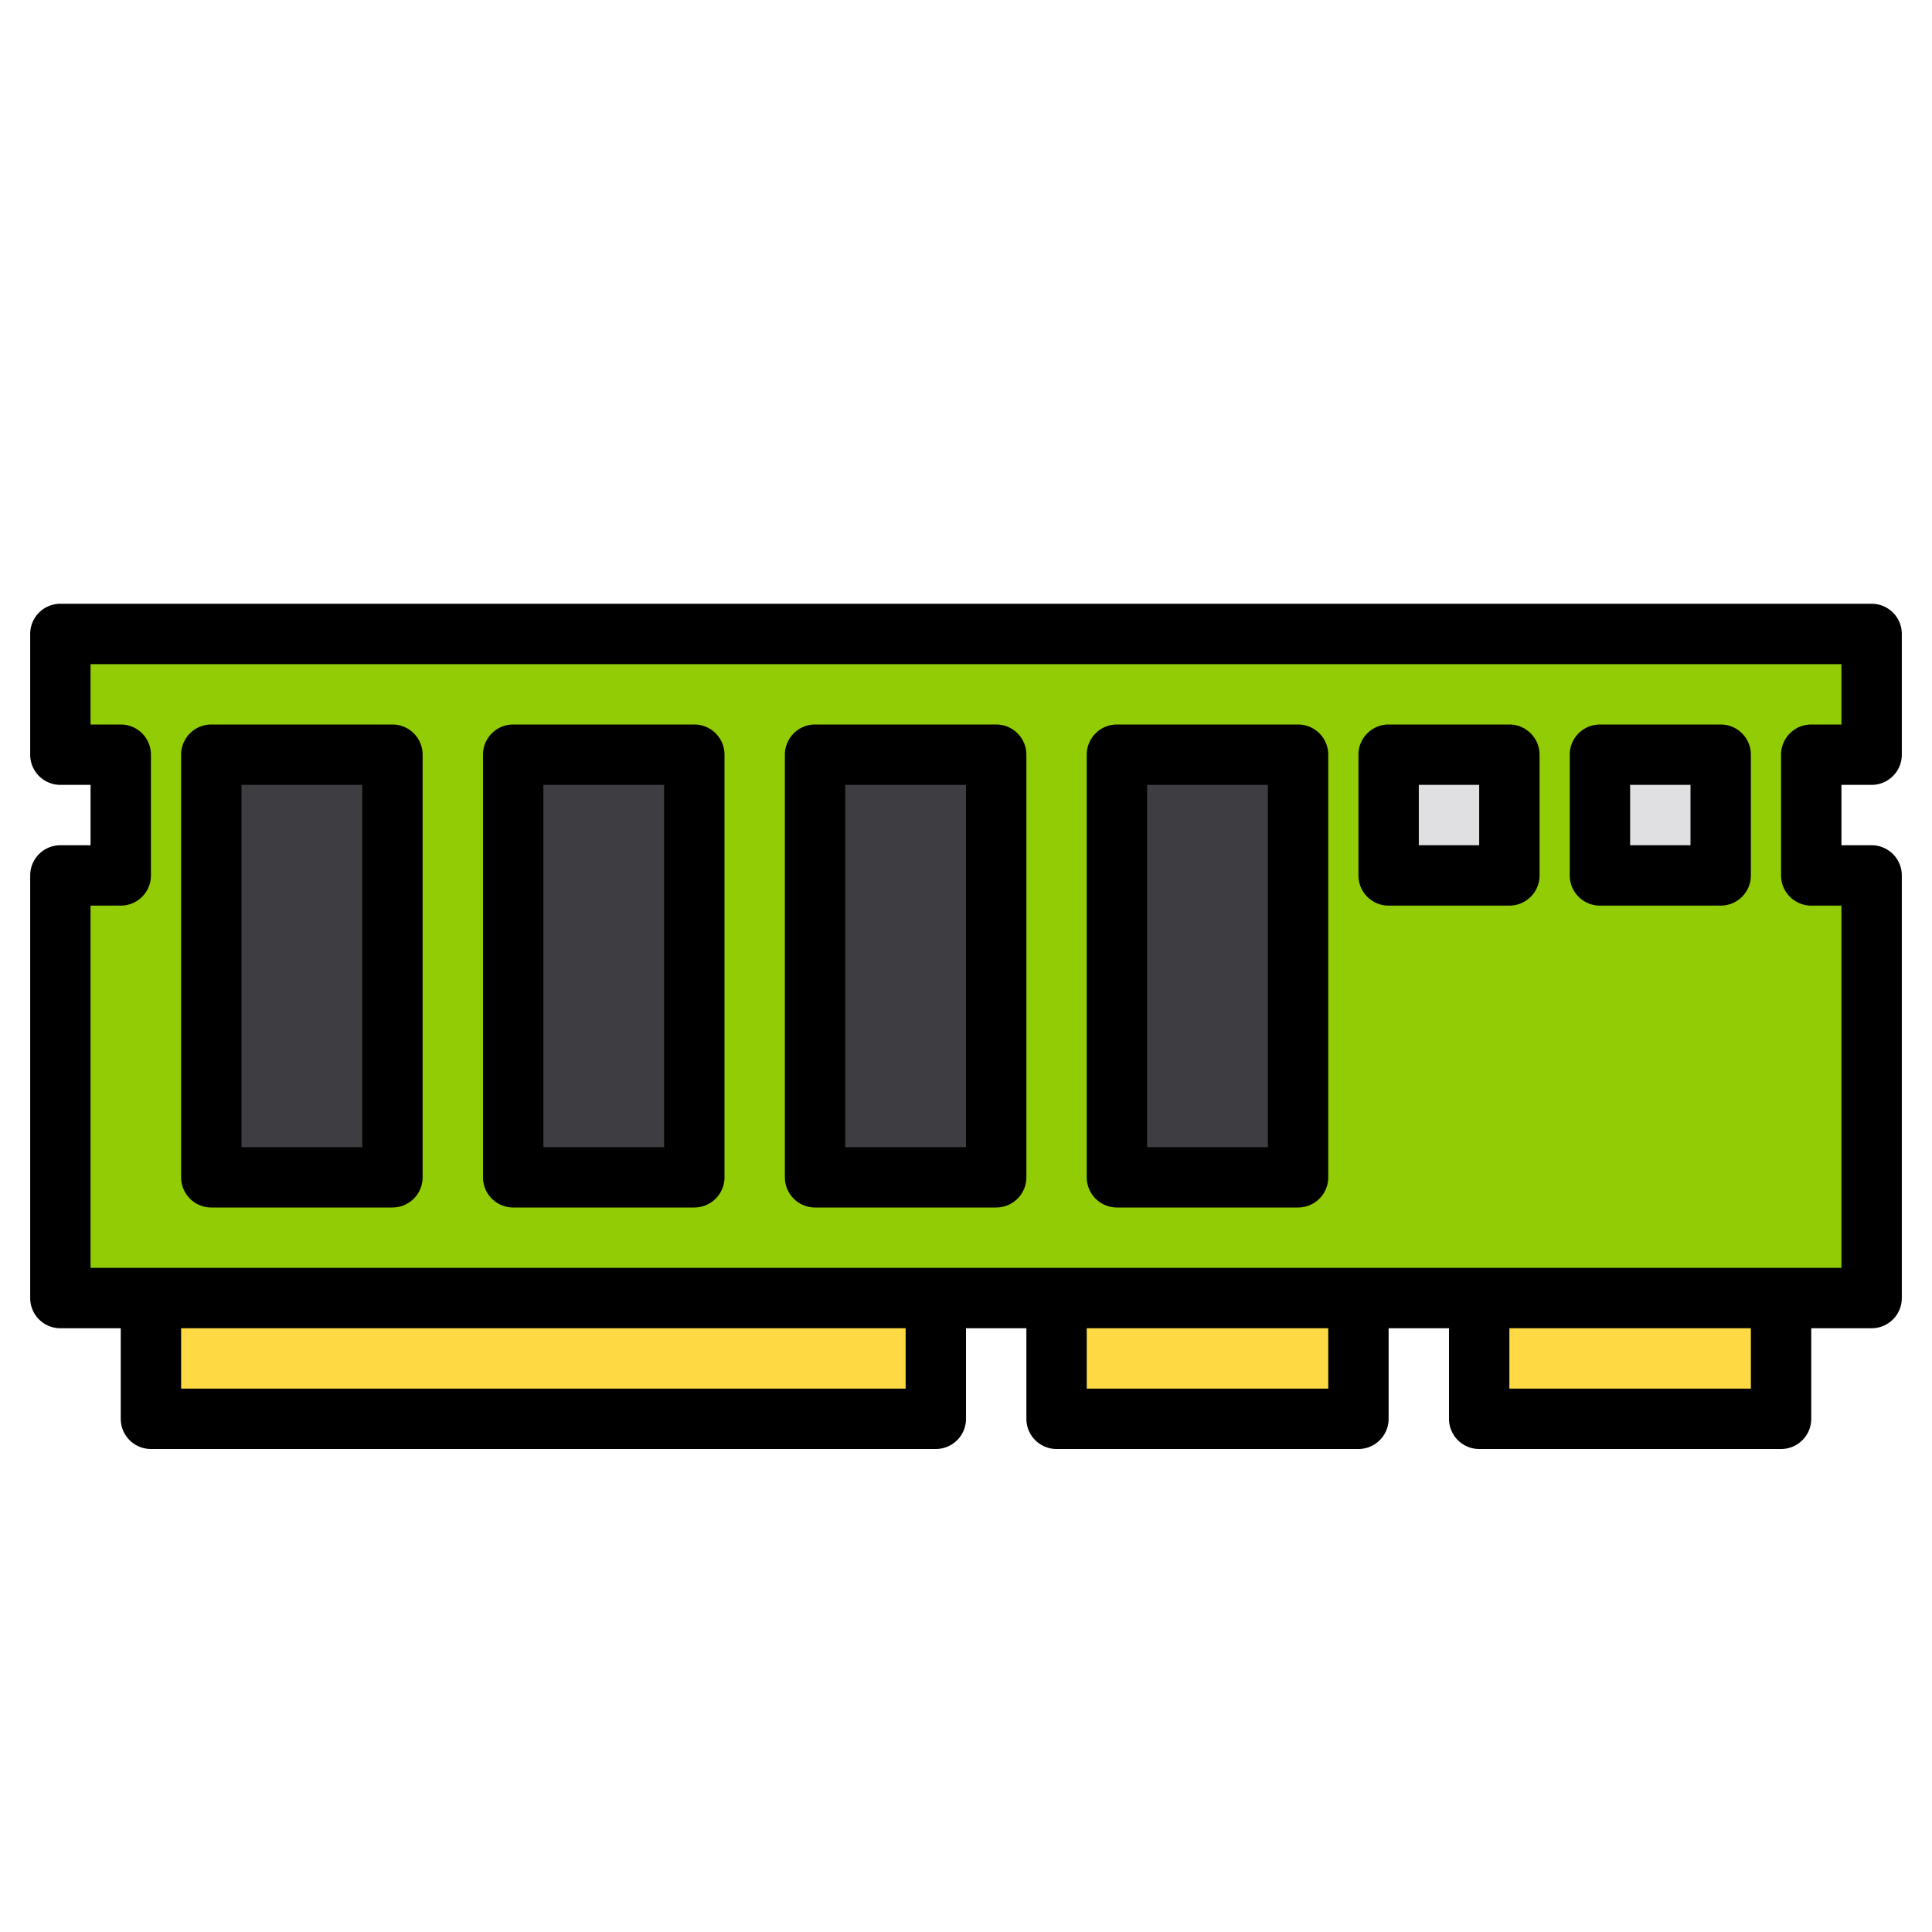
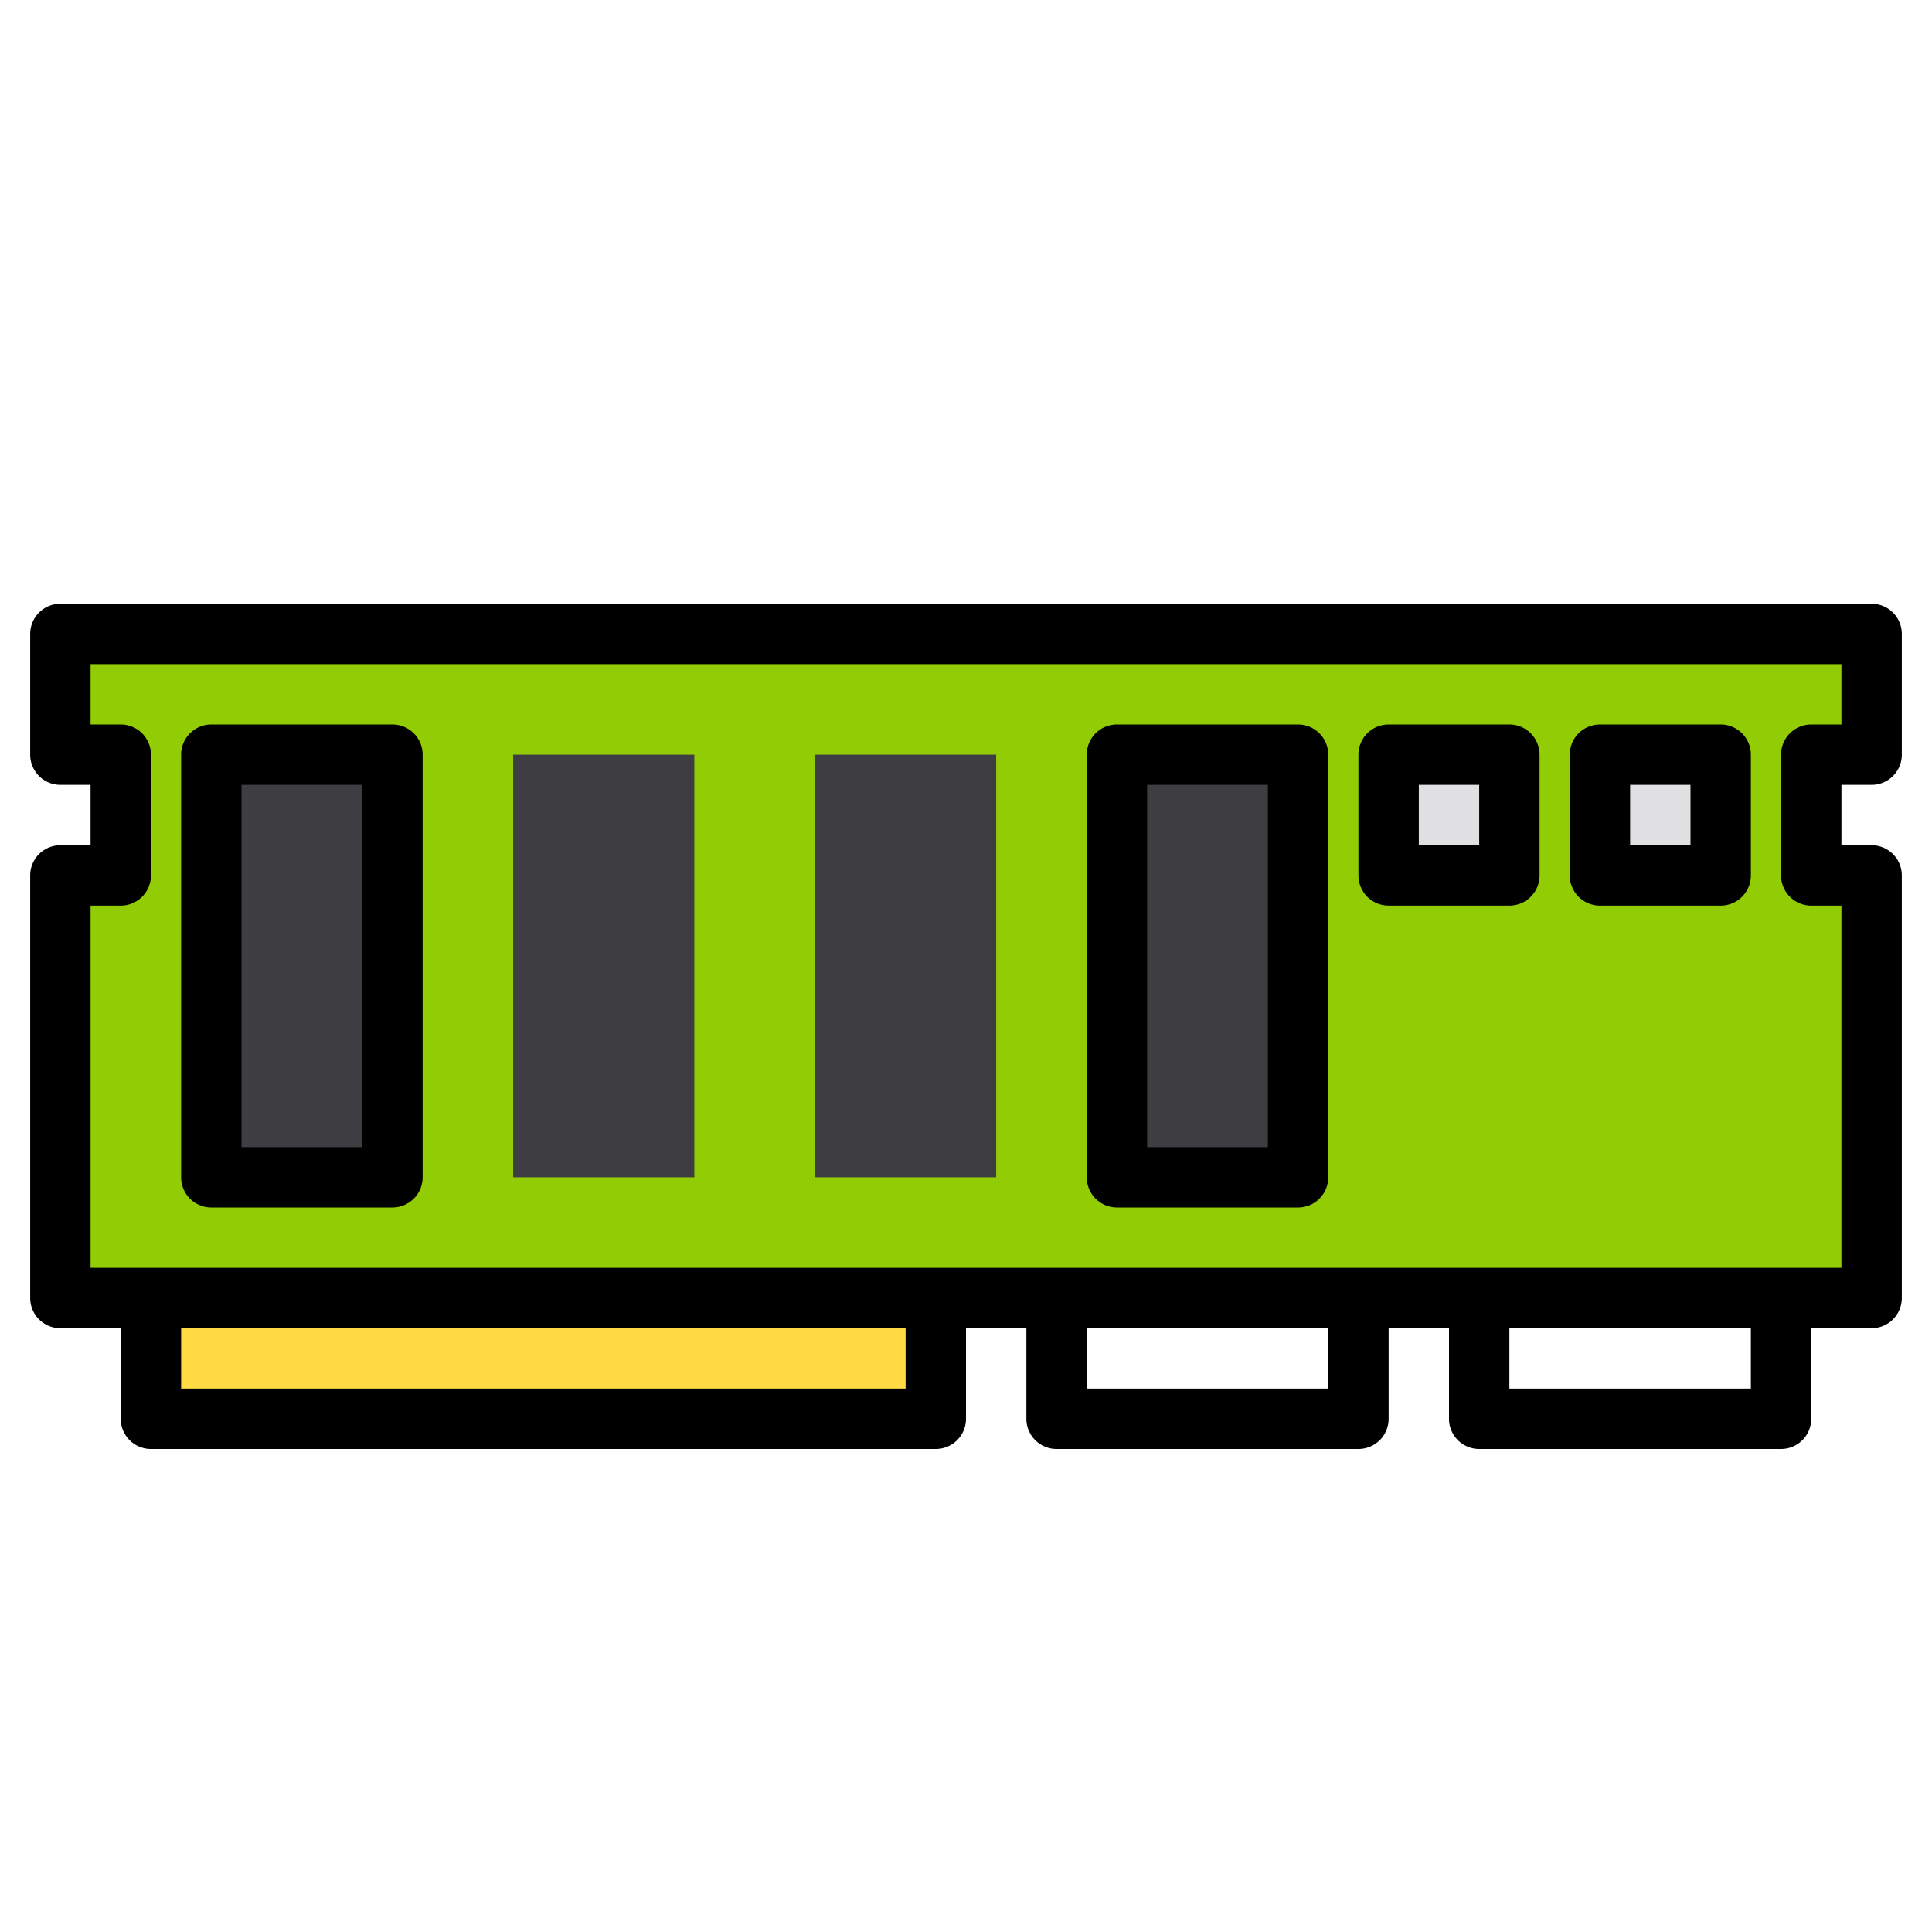
<svg xmlns="http://www.w3.org/2000/svg" viewBox="0 0 512 512" width="64px" height="64px">
  <polygon fill="#91cc04" points="480 200 480 232 496 232 496 344 16 344 16 232 32 232 32 200 16 200 16 168 496 168 496 200 480 200" />
  <rect width="48" height="112" x="216" y="200" fill="#3e3d42" />
  <rect width="48" height="112" x="296" y="200" fill="#3e3d42" />
  <rect width="48" height="112" x="136" y="200" fill="#3e3d42" />
  <rect width="48" height="112" x="56" y="200" fill="#3e3d42" />
  <rect width="32" height="32" x="368" y="200" fill="#e0e0e2" />
  <rect width="32" height="32" x="424" y="200" fill="#e0e0e2" />
  <rect width="208" height="32" x="40" y="344" fill="#ffda44" />
-   <rect width="80" height="32" x="392" y="344" fill="#ffda44" />
-   <rect width="80" height="32" x="280" y="344" fill="#ffda44" />
  <g>
    <path d="M496,208a8,8,0,0,0,8-8V168a8,8,0,0,0-8-8H16a8,8,0,0,0-8,8v32a8,8,0,0,0,8,8h8v16H16a8,8,0,0,0-8,8V344a8,8,0,0,0,8,8H32v24a8,8,0,0,0,8,8H248a8,8,0,0,0,8-8V352h16v24a8,8,0,0,0,8,8h80a8,8,0,0,0,8-8V352h16v24a8,8,0,0,0,8,8h80a8,8,0,0,0,8-8V352h16a8,8,0,0,0,8-8V232a8,8,0,0,0-8-8h-8V208ZM240,368H48V352H240Zm112,0H288V352h64Zm112,0H400V352h64Zm16-128h8v96H24V240h8a8,8,0,0,0,8-8V200a8,8,0,0,0-8-8H24V176H488v16h-8a8,8,0,0,0-8,8v32A8,8,0,0,0,480,240Z" />
-     <path d="M264,192H216a8,8,0,0,0-8,8V312a8,8,0,0,0,8,8h48a8,8,0,0,0,8-8V200A8,8,0,0,0,264,192Zm-8,112H224V208h32Z" />
    <path d="M344,192H296a8,8,0,0,0-8,8V312a8,8,0,0,0,8,8h48a8,8,0,0,0,8-8V200A8,8,0,0,0,344,192Zm-8,112H304V208h32Z" />
-     <path d="M184,192H136a8,8,0,0,0-8,8V312a8,8,0,0,0,8,8h48a8,8,0,0,0,8-8V200A8,8,0,0,0,184,192Zm-8,112H144V208h32Z" />
    <path d="M104,192H56a8,8,0,0,0-8,8V312a8,8,0,0,0,8,8h48a8,8,0,0,0,8-8V200A8,8,0,0,0,104,192ZM96,304H64V208H96Z" />
    <path d="M400,192H368a8,8,0,0,0-8,8v32a8,8,0,0,0,8,8h32a8,8,0,0,0,8-8V200A8,8,0,0,0,400,192Zm-8,32H376V208h16Z" />
    <path d="M456,192H424a8,8,0,0,0-8,8v32a8,8,0,0,0,8,8h32a8,8,0,0,0,8-8V200A8,8,0,0,0,456,192Zm-8,32H432V208h16Z" />
  </g>
</svg>